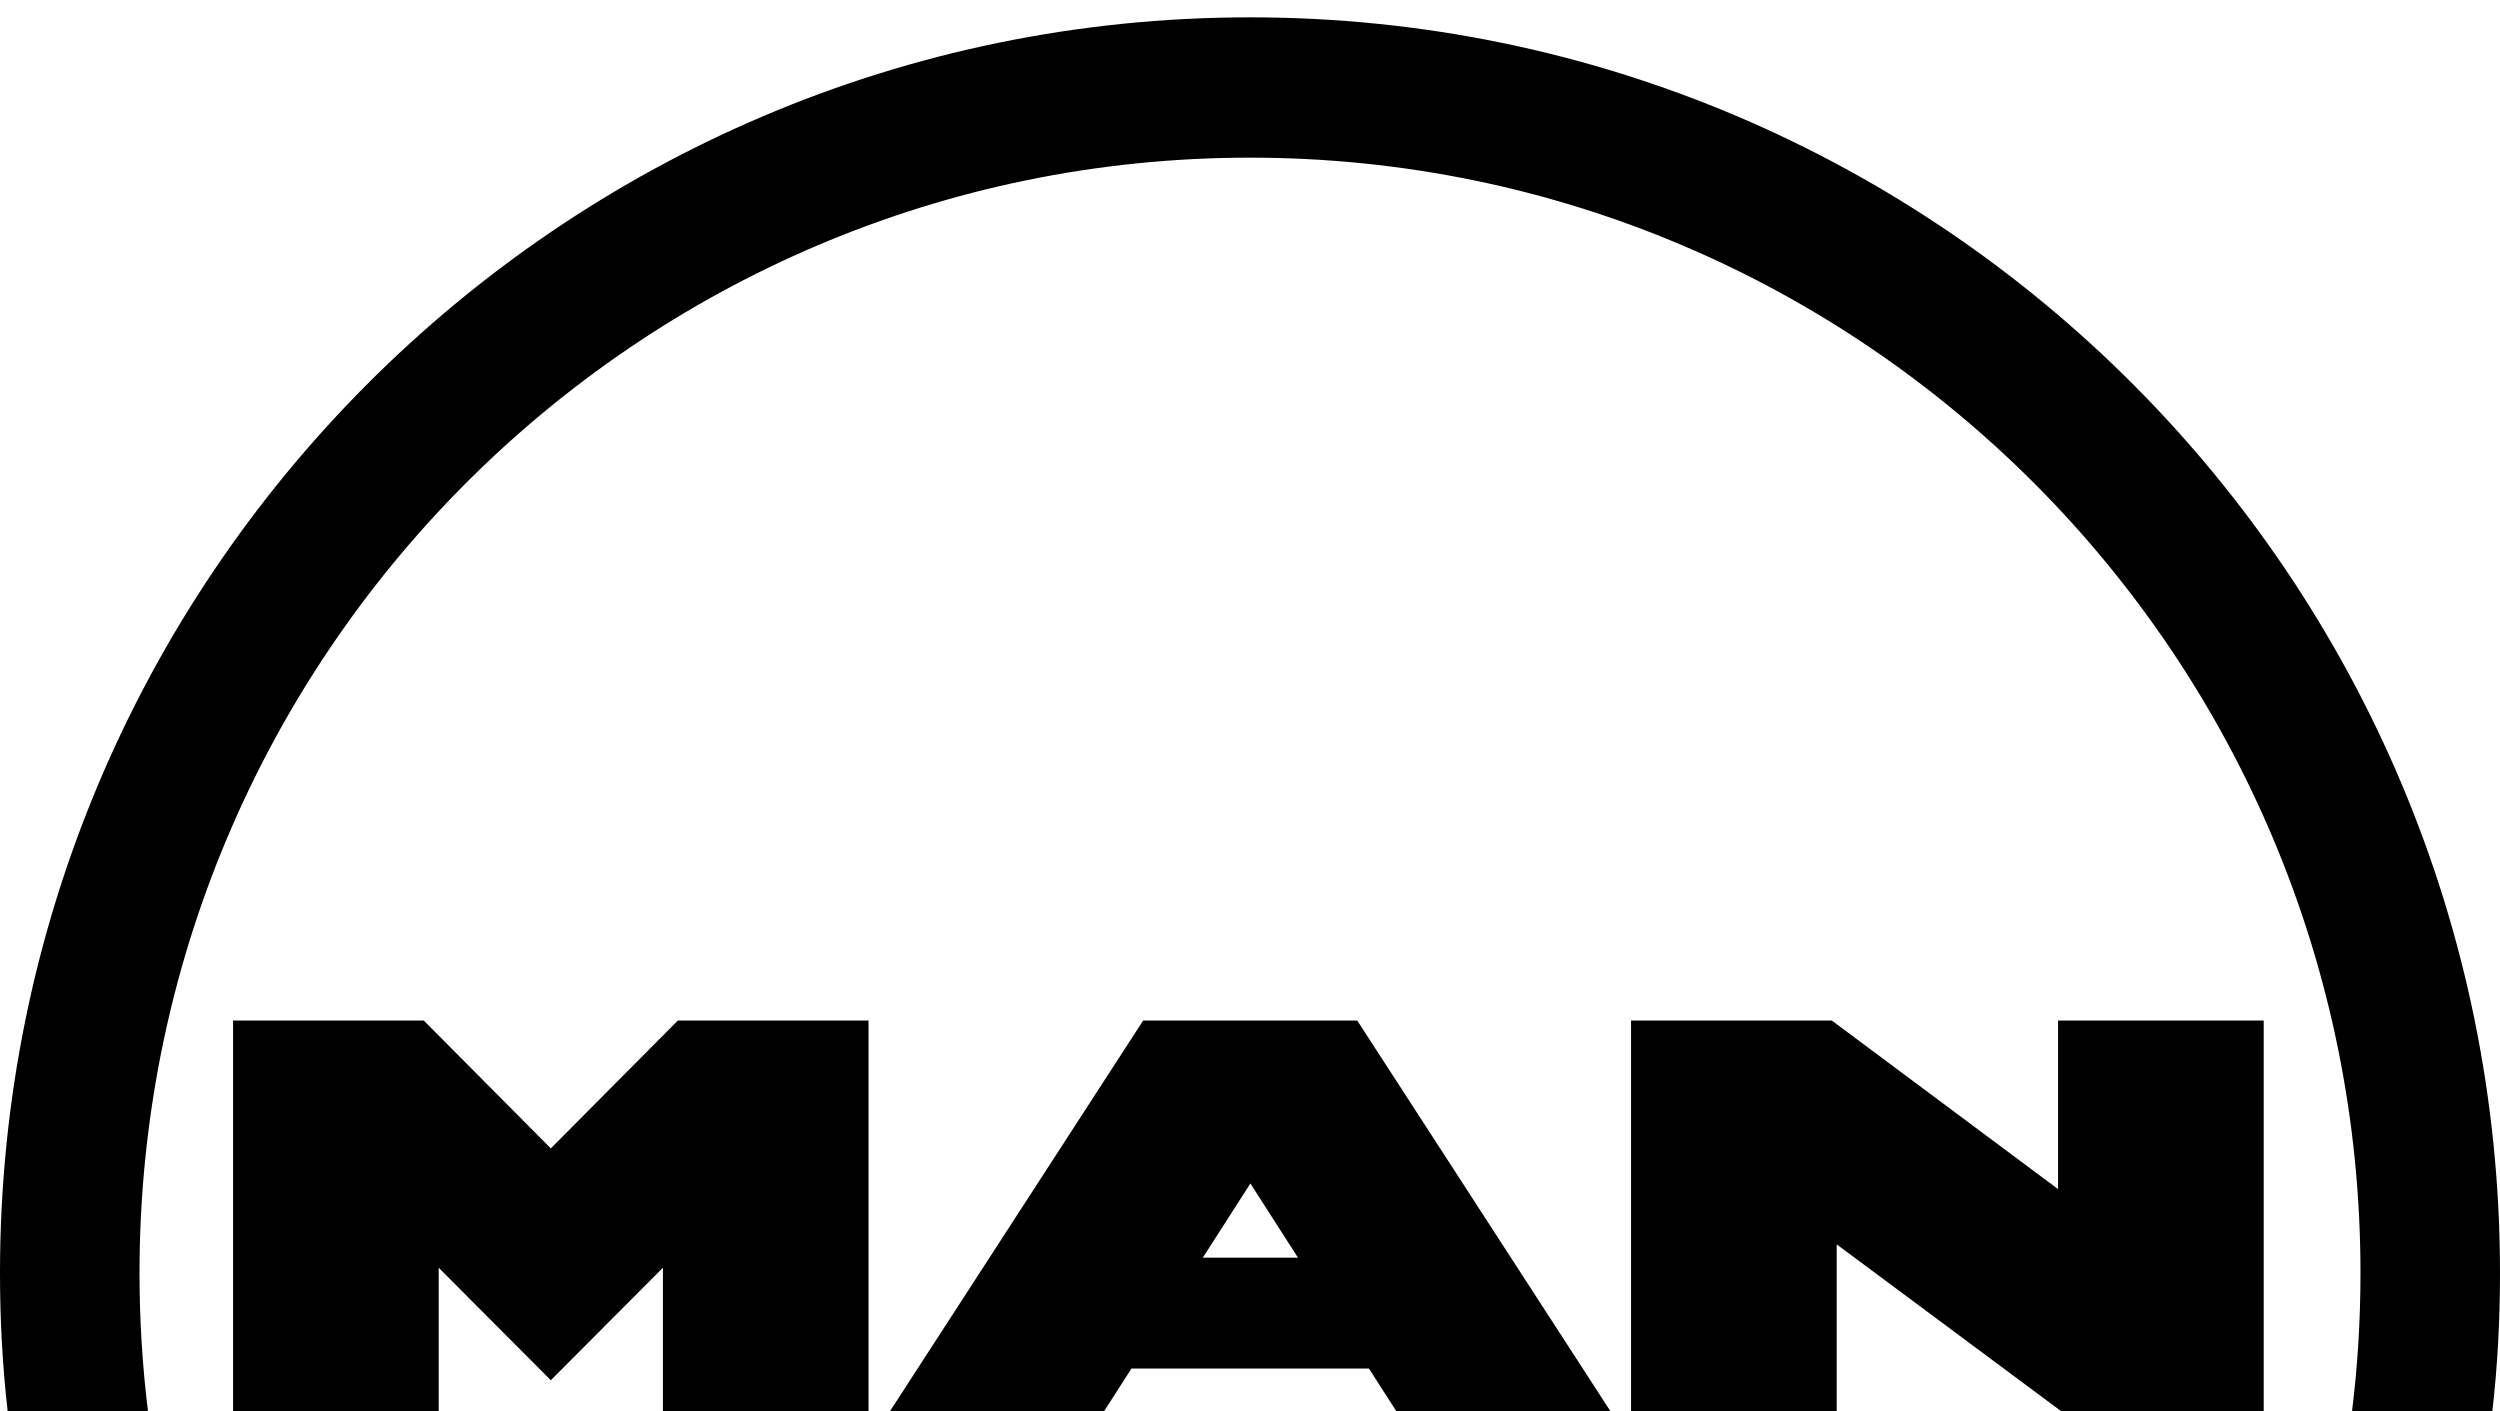
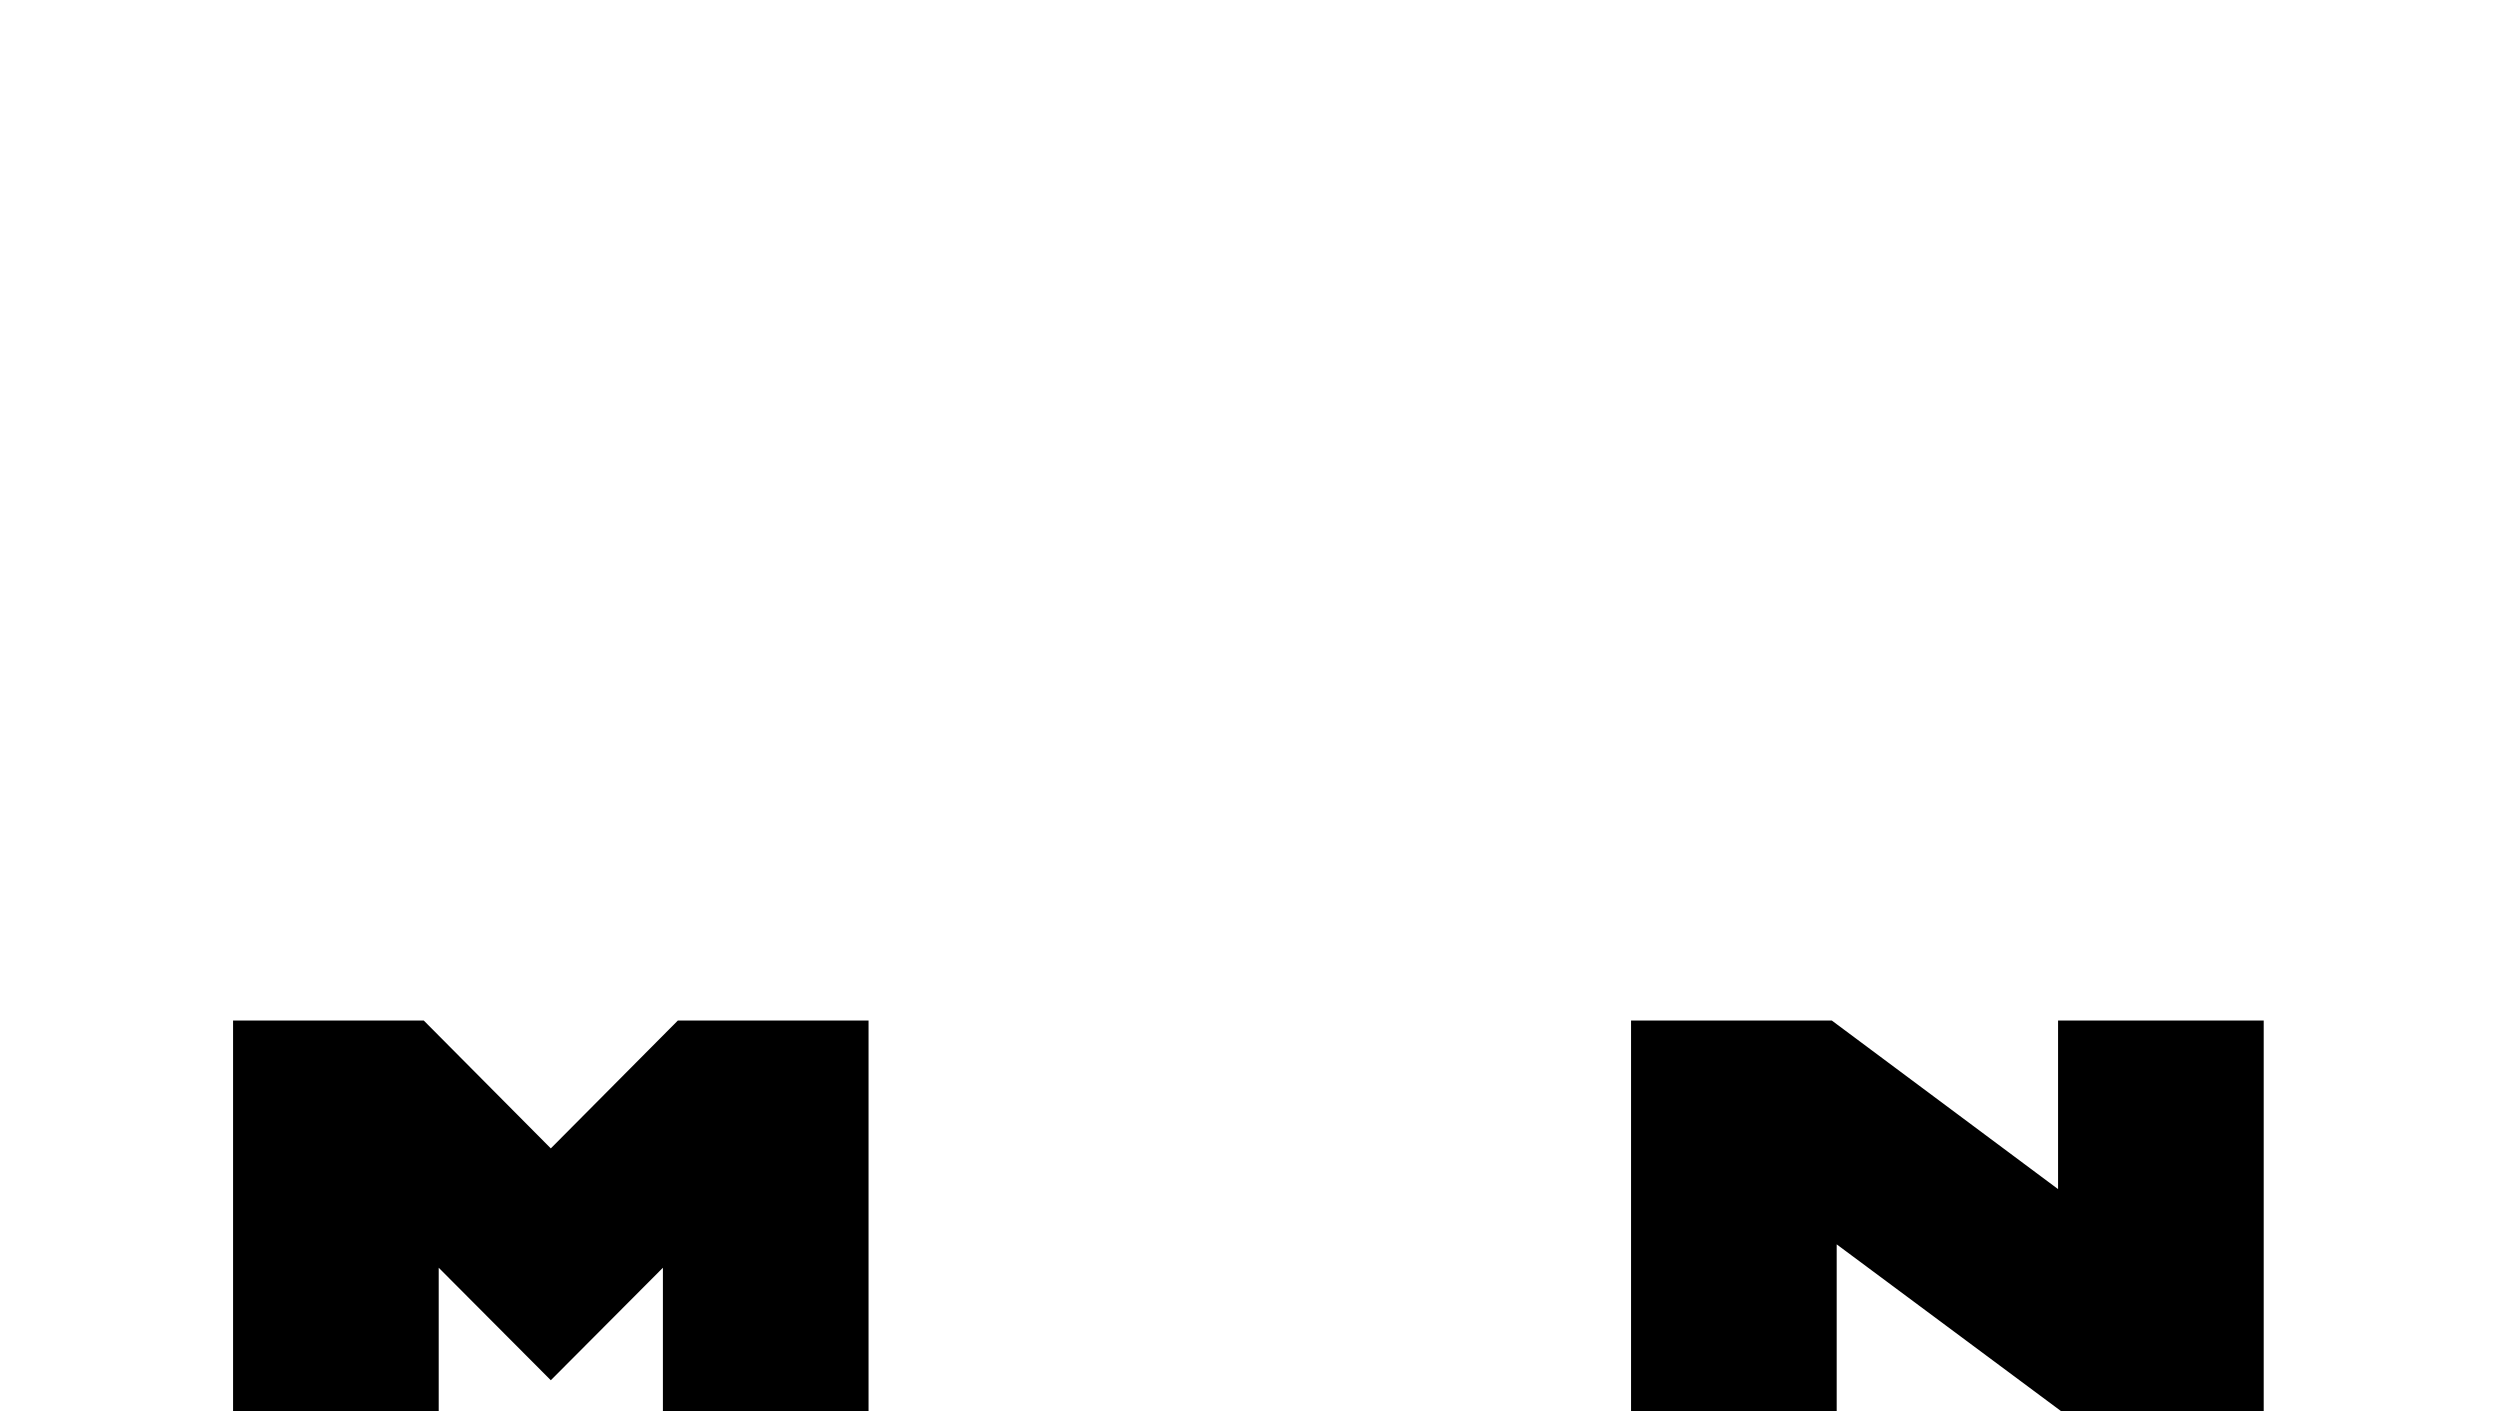
<svg xmlns="http://www.w3.org/2000/svg" id="Layer_1" viewBox="0 0 62 35">
  <defs>
    <style>.cls-1{fill-rule:evenodd;}</style>
  </defs>
  <path class="cls-1" d="M5.78,25.31h4.73l3.15,3.17,3.15-3.17h4.73v9.69h-5.1v-3.56l-2.78,2.79-2.78-2.79v3.56h-5.1v-9.69h0ZM40.45,25.31h4.98l5.61,4.18v-4.18h5.1v9.69h-5.02l-5.57-4.14v4.14h-5.1s0-9.69,0-9.69Z" />
-   <path class="cls-1" d="M0,31.57C0,14.38,13.88.43,31,.43s31,13.94,31,31.14c0,1.16-.06,2.3-.19,3.43h-3.48c.14-1.12.21-2.27.21-3.43,0-15.28-12.33-27.66-27.54-27.66S3.46,16.29,3.46,31.57c0,1.16.07,2.3.21,3.43H.19C.06,33.86,0,32.72,0,31.57Z" />
-   <path class="cls-1" d="M28.36,25.31h5.3l6.28,9.69h-5.31l-.68-1.06h-5.89l-.68,1.06h-5.31s6.28-9.69,6.28-9.69ZM31.01,29.35l-1.18,1.84h2.36l-1.18-1.84h0Z" />
</svg>